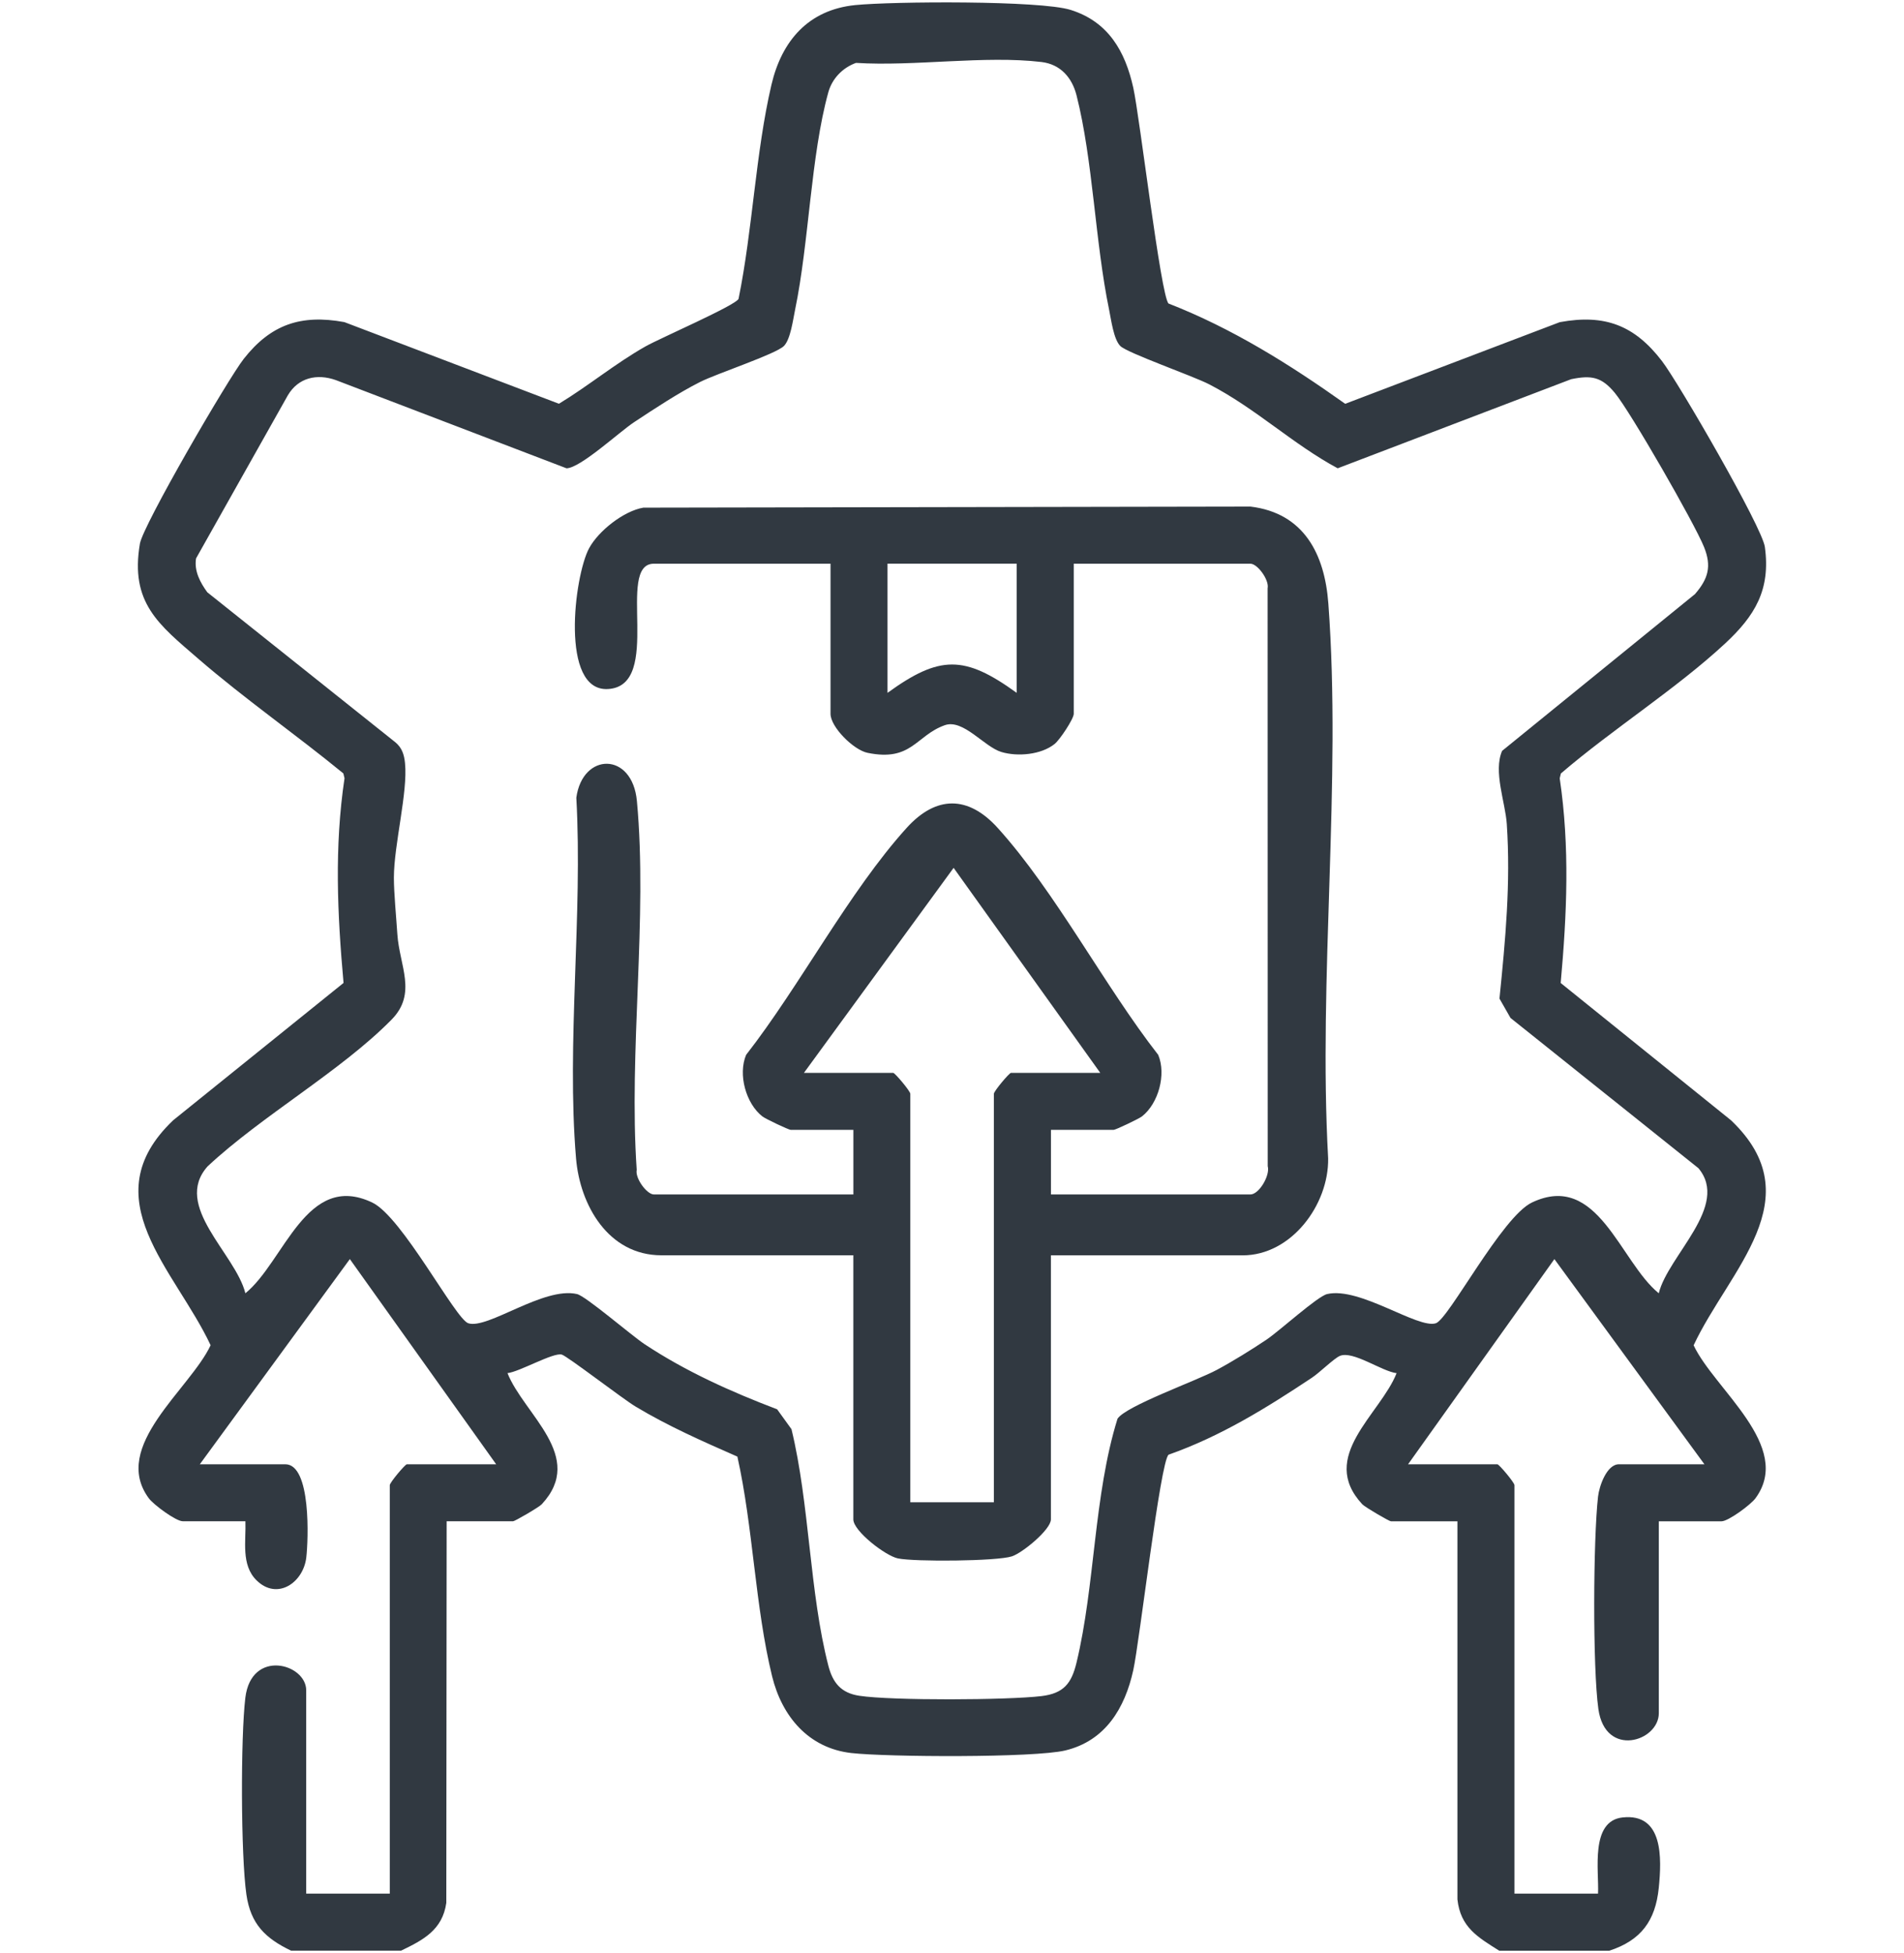
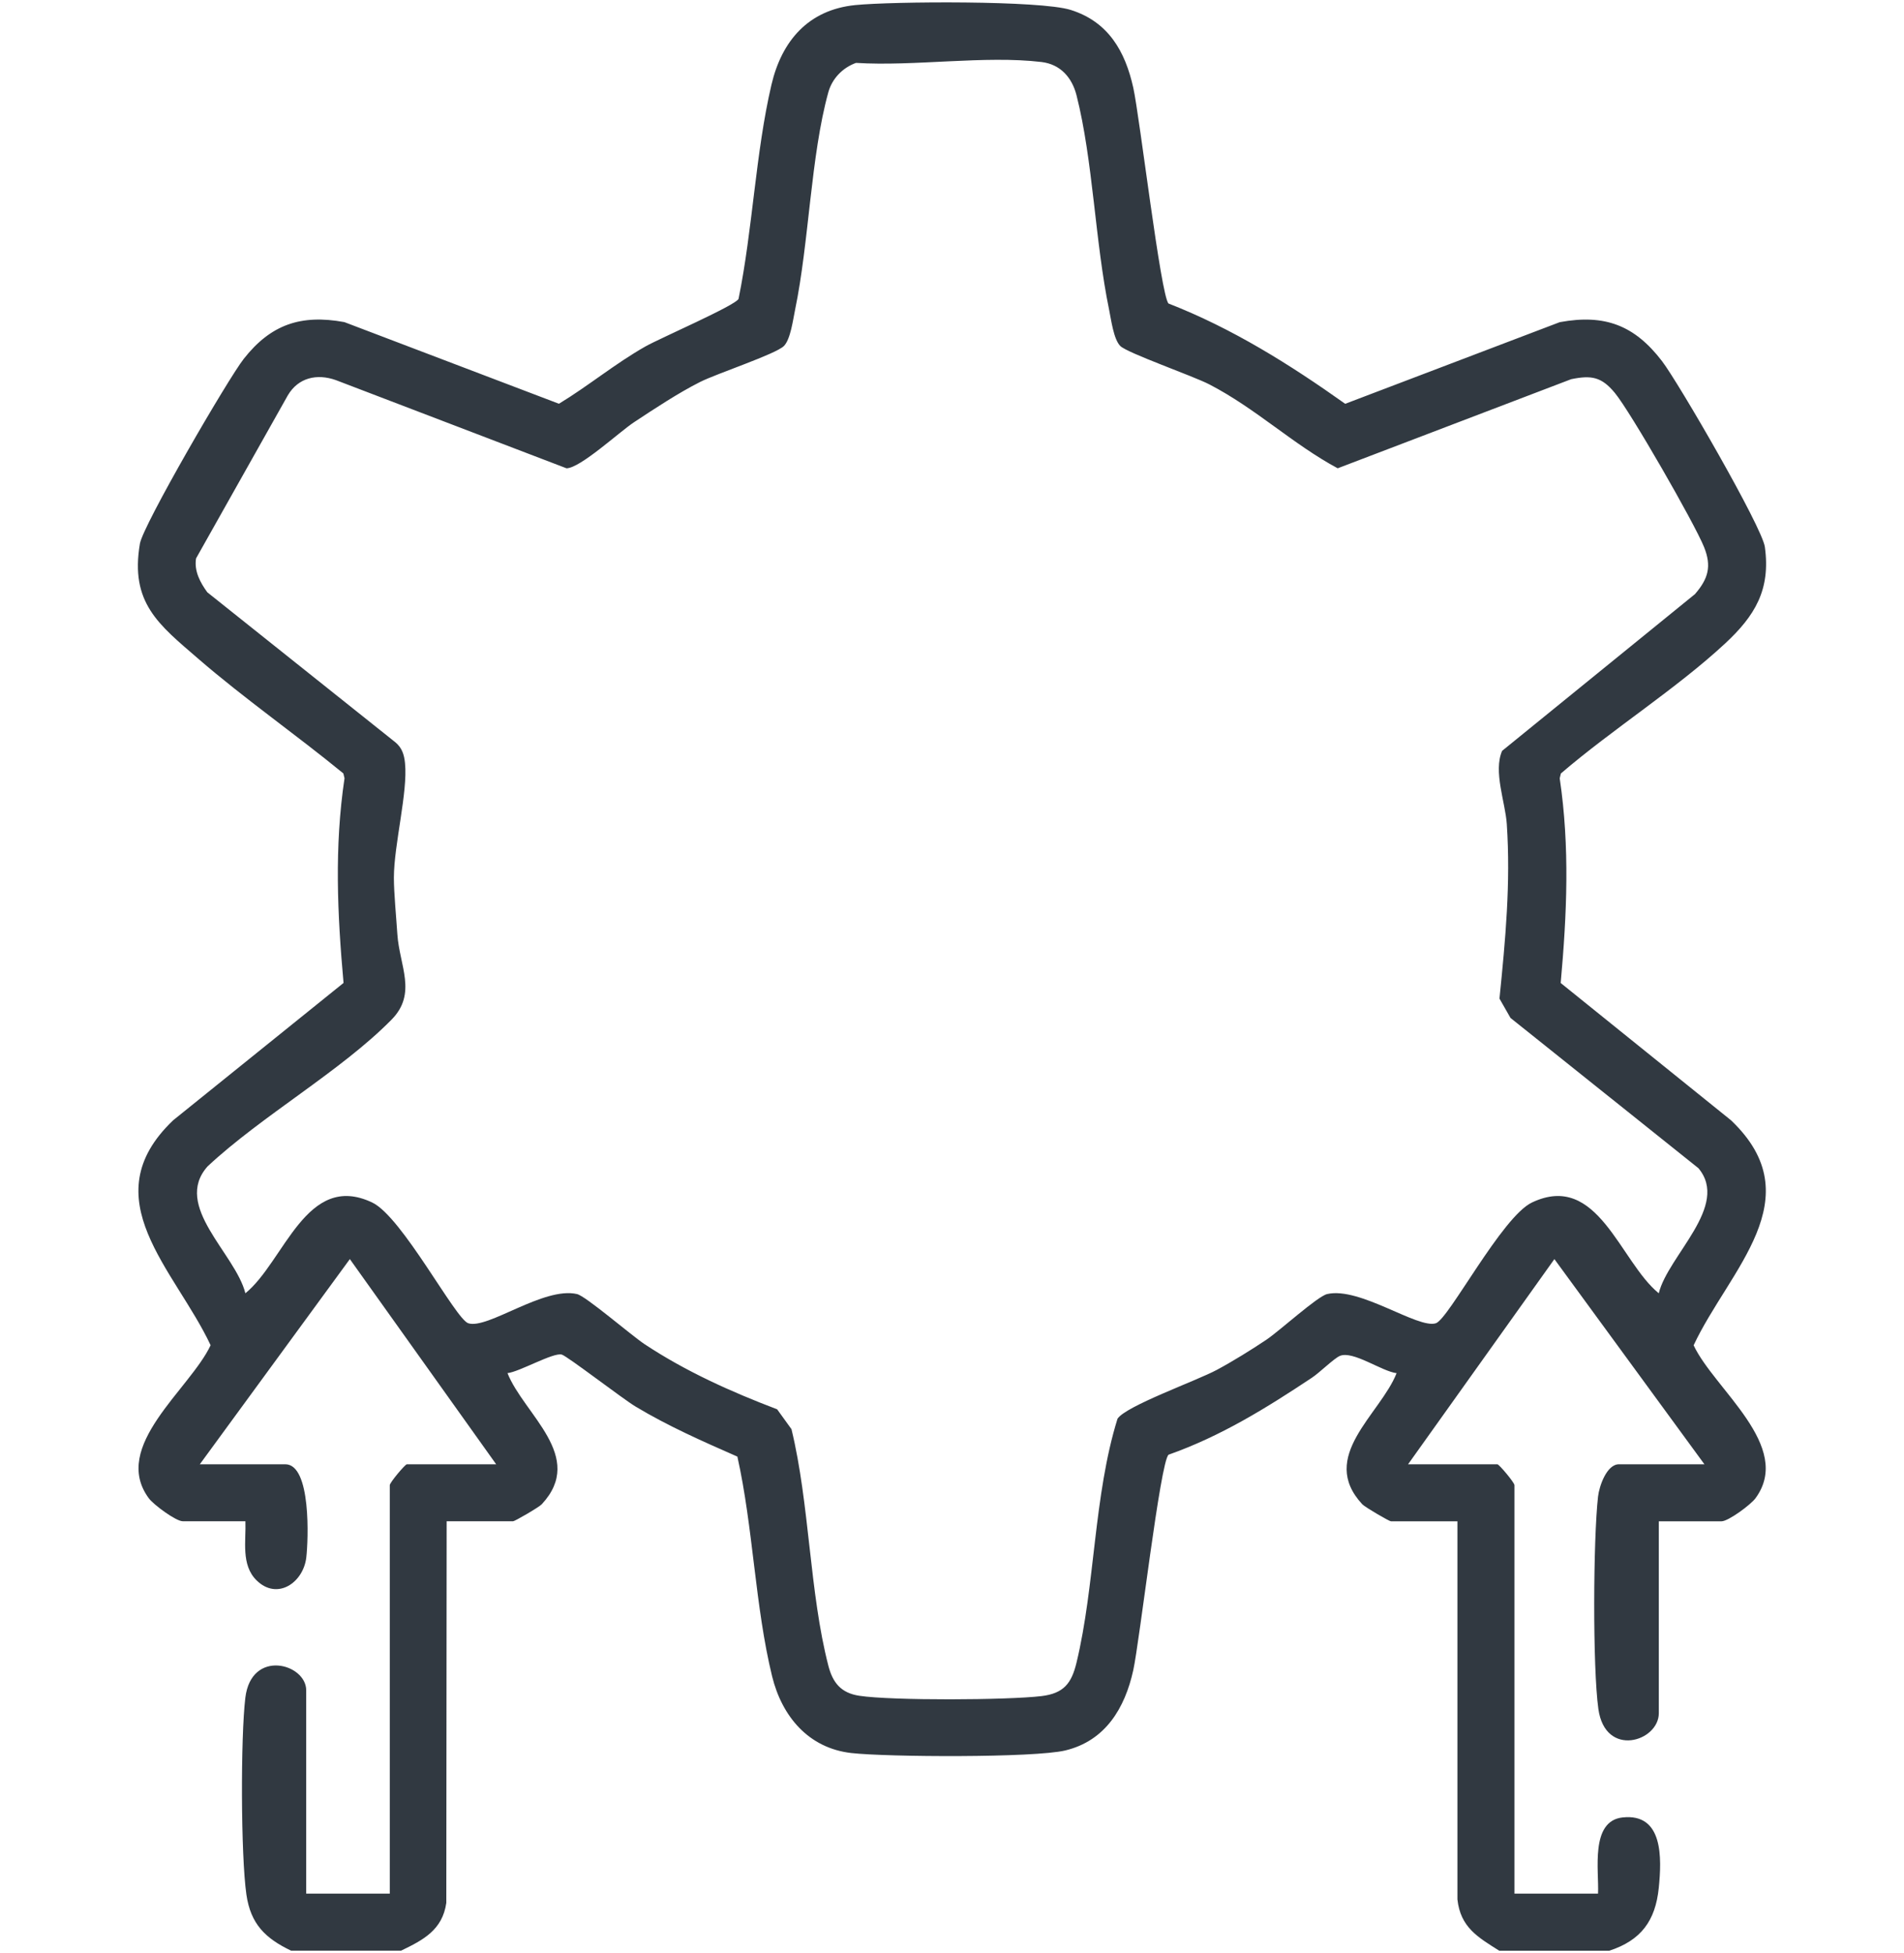
<svg xmlns="http://www.w3.org/2000/svg" id="Layer_1" version="1.1" viewBox="0 0 390 400">
  <defs>
    <style>
      .st0 {
        fill: #313941;
      }
    </style>
  </defs>
  <path class="st0" d="M59.61,399.5c-5.27-2.53-8.27-5.45-9.14-11.49-1.15-8-1.19-32.18-.22-40.28,1.21-10.12,12.47-7.02,12.47-1.54v41.64h17.12v-83.66c0-.54,3.15-4.28,3.5-4.28h18.29l-29.97-42.02-30.73,42.02h17.51c5.34,0,4.71,15.56,4.3,19.08-.6,5.16-5.94,8.86-10.18,4.7-3.23-3.17-2.14-8.09-2.29-12.11h-12.84c-1.38,0-5.97-3.37-6.96-4.72-7.82-10.64,8.45-22.31,12.67-31.33-7.25-15.48-24.45-30.08-7.67-46.07l34.9-28.13c-1.27-14.12-1.9-27.83.2-41.92l-.24-.99c-9.73-7.98-20.25-15.29-29.77-23.53-8.04-6.95-13.96-11.4-11.9-23.53.65-3.82,18.06-33.77,21.28-37.86,5.51-7,11.67-9.15,20.6-7.51l43.95,16.72c6.09-3.69,11.52-8.23,17.74-11.75,2.9-1.64,18.57-8.45,19.05-9.74,2.89-14.14,3.48-29.92,6.74-43.85,2.1-8.96,7.54-15.34,17.16-16.31,7.61-.76,37.88-.98,44.13.99,7.74,2.43,11.18,8.51,12.83,15.97,1.3,5.87,5.63,42.57,7.21,44.16,13.06,5.09,24.84,12.48,36.19,20.54l43.95-16.72c9.28-1.71,15.34.68,20.93,7.96,3.4,4.43,20.51,33.97,21.08,38.07,1.21,8.78-2.04,14.1-8.12,19.76-10.05,9.33-23.15,17.61-33.66,26.64l-.24.99c2.09,14.1,1.47,27.81.2,41.92l34.9,28.13c16.78,15.99-.42,30.6-7.67,46.07,4.23,9.02,20.49,20.68,12.67,31.33-.99,1.34-5.57,4.72-6.96,4.72h-12.84v39.3c0,5.79-10.96,9.24-12.38-.85-1.19-8.51-1.06-34.77-.07-43.51.24-2.14,1.78-6.62,4.28-6.62h17.51l-30.73-42.02-29.97,42.02h18.29c.35,0,3.5,3.74,3.5,4.28v83.66h17.12c.23-4.64-1.68-14.88,5.03-15.61,8.35-.91,8.03,8.32,7.41,14.44-.69,6.75-3.65,10.73-10.11,12.85h-22.57c-4.4-2.77-7.94-4.8-8.56-10.51v-77.43h-13.62c-.34,0-5.29-2.88-5.86-3.48-9.1-9.78,3.65-18.37,7.02-26.86-3.03-.36-8.96-4.68-11.63-3.53-1.21.52-4.14,3.42-5.71,4.46-9.38,6.23-18.66,11.99-29.37,15.77-1.7,1.45-5.95,38.36-7.23,44.14-1.7,7.72-5.68,14.45-13.92,16.43-6.38,1.53-36.51,1.36-43.83.53-8.79-1-14.21-7.53-16.22-15.69-3.5-14.28-3.88-30.54-7.12-45.02-7.14-3.14-14.17-6.23-20.87-10.26-2.66-1.6-14.02-10.36-15.11-10.64-1.76-.46-8.72,3.57-11.11,3.8,3.37,8.48,16.12,17.08,7.02,26.86-.56.61-5.52,3.48-5.86,3.48h-13.62l-.07,78.15c-.79,5.57-4.74,7.61-9.27,9.8h-22.57ZM229.48,70.87c-1.38-1.36-1.89-5.46-2.3-7.43-2.88-13.91-3.28-30.54-6.67-43.91-.93-3.68-3.33-6.37-7.18-6.83-11.62-1.38-26.06.93-37.99.18-2.75.99-4.89,3.21-5.67,6.01-3.61,13.06-3.94,30.71-6.81,44.55-.41,1.96-.93,6.08-2.3,7.43-1.7,1.67-13.71,5.62-17.16,7.36-4.43,2.23-9.36,5.49-13.54,8.25-3.05,2.02-10.97,9.38-13.82,9.43l-47.24-18.06c-3.89-1.38-7.7-.51-9.84,3.11l-18.8,33.4c-.42,2.58.84,4.93,2.3,6.94l38.53,30.73c1.37,1.14,1.8,2.55,1.97,4.27.6,5.96-2.26,16.63-2.28,23.44,0,3.17.49,8.17.71,11.58.43,6.48,4.11,12.13-1.19,17.51-10.36,10.53-26.63,19.72-37.67,30.04-7.25,8.11,5.72,17.88,7.73,26,7.98-6.47,12.47-25.01,25.98-18.59,6.14,2.92,17.04,23.88,19.68,24.73,3.99,1.29,15.42-7.56,22.27-5.98,1.81.42,11.11,8.45,13.85,10.27,8.45,5.59,17.68,9.73,27.14,13.33l2.94,4.07c3.72,15.3,3.68,33.49,7.56,48.47.9,3.46,2.58,5.56,6.32,6.13,6.68,1.02,30.38.9,37.32.07,4.58-.55,6.16-2.62,7.18-6.83,3.83-15.87,3.51-34.27,8.4-49.97,1.68-2.62,16.11-7.74,20.34-10.01,3.23-1.73,7.1-4.13,10.16-6.18,2.67-1.79,10.47-8.9,12.44-9.35,6.7-1.55,18.57,7.17,22.27,5.98,2.63-.85,13.53-21.82,19.68-24.73,13.51-6.42,18,12.12,25.98,18.59,1.89-7.73,14.61-17.89,8.12-25.62l-38.49-30.77-2.26-3.96c1.22-12.1,2.31-23.59,1.5-35.75-.3-4.48-2.8-10.76-.96-14.99l39.5-32.1c2.73-3.15,3.45-5.71,1.86-9.65-1.96-4.87-15.04-27.64-18.26-31.55-2.72-3.3-4.8-3.67-8.95-2.82l-47.83,18.25c-9.21-4.95-16.77-12.26-26.3-17.19-3.39-1.75-16.72-6.39-18.22-7.85Z" />
-   <path class="st0" d="M215.26,257.08v54.09c0,2.1-5.82,6.87-7.99,7.58-3.1,1.01-19.93,1.13-23.35.42-2.53-.52-9.13-5.6-9.13-7.99v-54.09h-39.3c-10.89,0-16.7-10.27-17.5-19.86-1.98-23.64,1.4-49.93.06-73.85,1.26-9.32,11.47-9.46,12.41.68,2.23,23.91-1.71,51.25-.04,75.53-.37,1.7,2.07,5.04,3.52,5.04h40.86v-13.23h-12.84c-.4,0-5.17-2.25-5.81-2.76-3.37-2.64-5.01-8.6-3.32-12.6,10.99-14.08,21.1-33.47,32.89-46.49,6.04-6.67,12.6-6.66,18.63,0,11.79,13.01,21.9,32.41,32.89,46.49,1.69,4.01.04,9.97-3.32,12.6-.64.5-5.4,2.76-5.81,2.76h-12.84v13.23h40.86c1.76,0,4.08-3.9,3.54-5.8l-.02-118.34c.37-1.7-2.07-5.04-3.52-5.04h-36.19v30.74c0,1.04-2.86,5.34-3.93,6.19-2.76,2.2-7.57,2.63-10.9,1.63-3.54-1.07-7.82-6.83-11.6-5.48-5.93,2.12-6.75,7.52-15.82,5.65-2.86-.59-7.57-5.28-7.57-7.99v-30.74h-36.19c-7.94,0,2.04,25.03-9.4,25.67-9.86.55-6.91-23.16-3.87-28.82,1.92-3.57,7.1-7.65,11.12-8.33l124.36-.22c10.94,1.33,15.2,9.71,15.95,19.85,2.73,36.64-2.09,76.65-.04,113.64.15,9.47-7.52,19.86-17.5,19.86h-39.3ZM208.25,115.44h-26.46v26.46c10.69-7.74,15.77-7.74,26.46,0v-26.46ZM225.37,219.73l-30.04-41.99-30.66,41.99h18.29c.35,0,3.5,3.74,3.5,4.28v83.66h17.12v-83.66c0-.54,3.15-4.28,3.5-4.28h18.29Z" />
</svg>